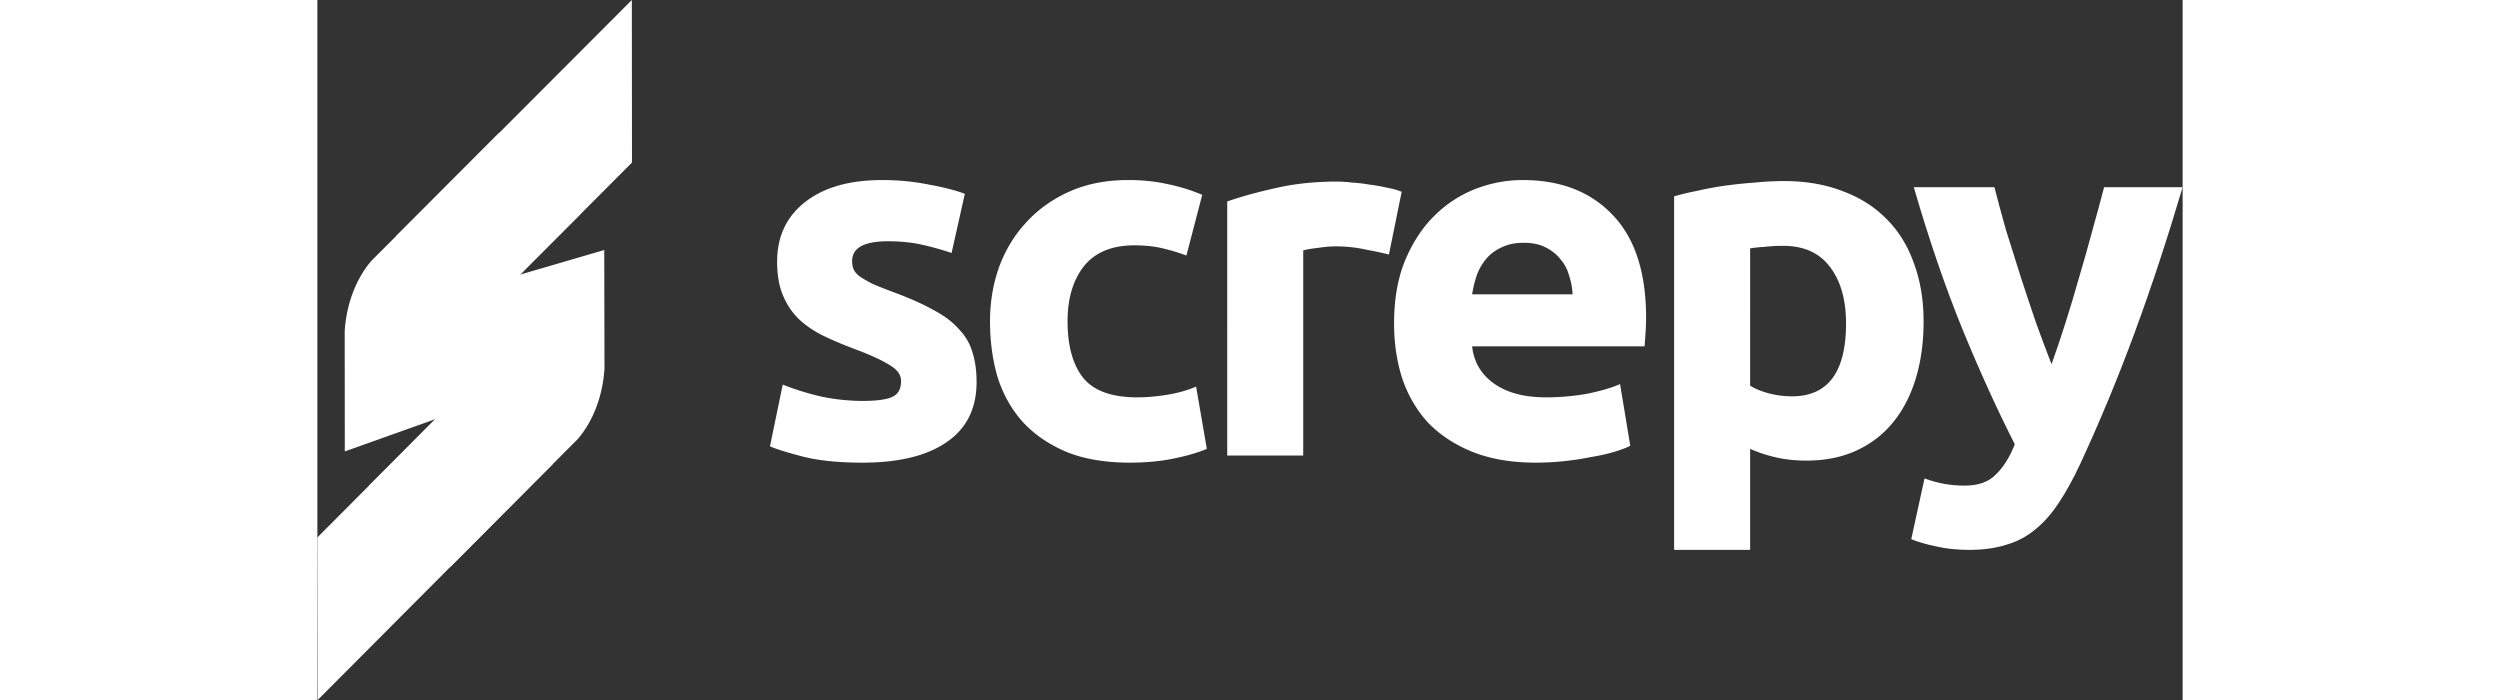
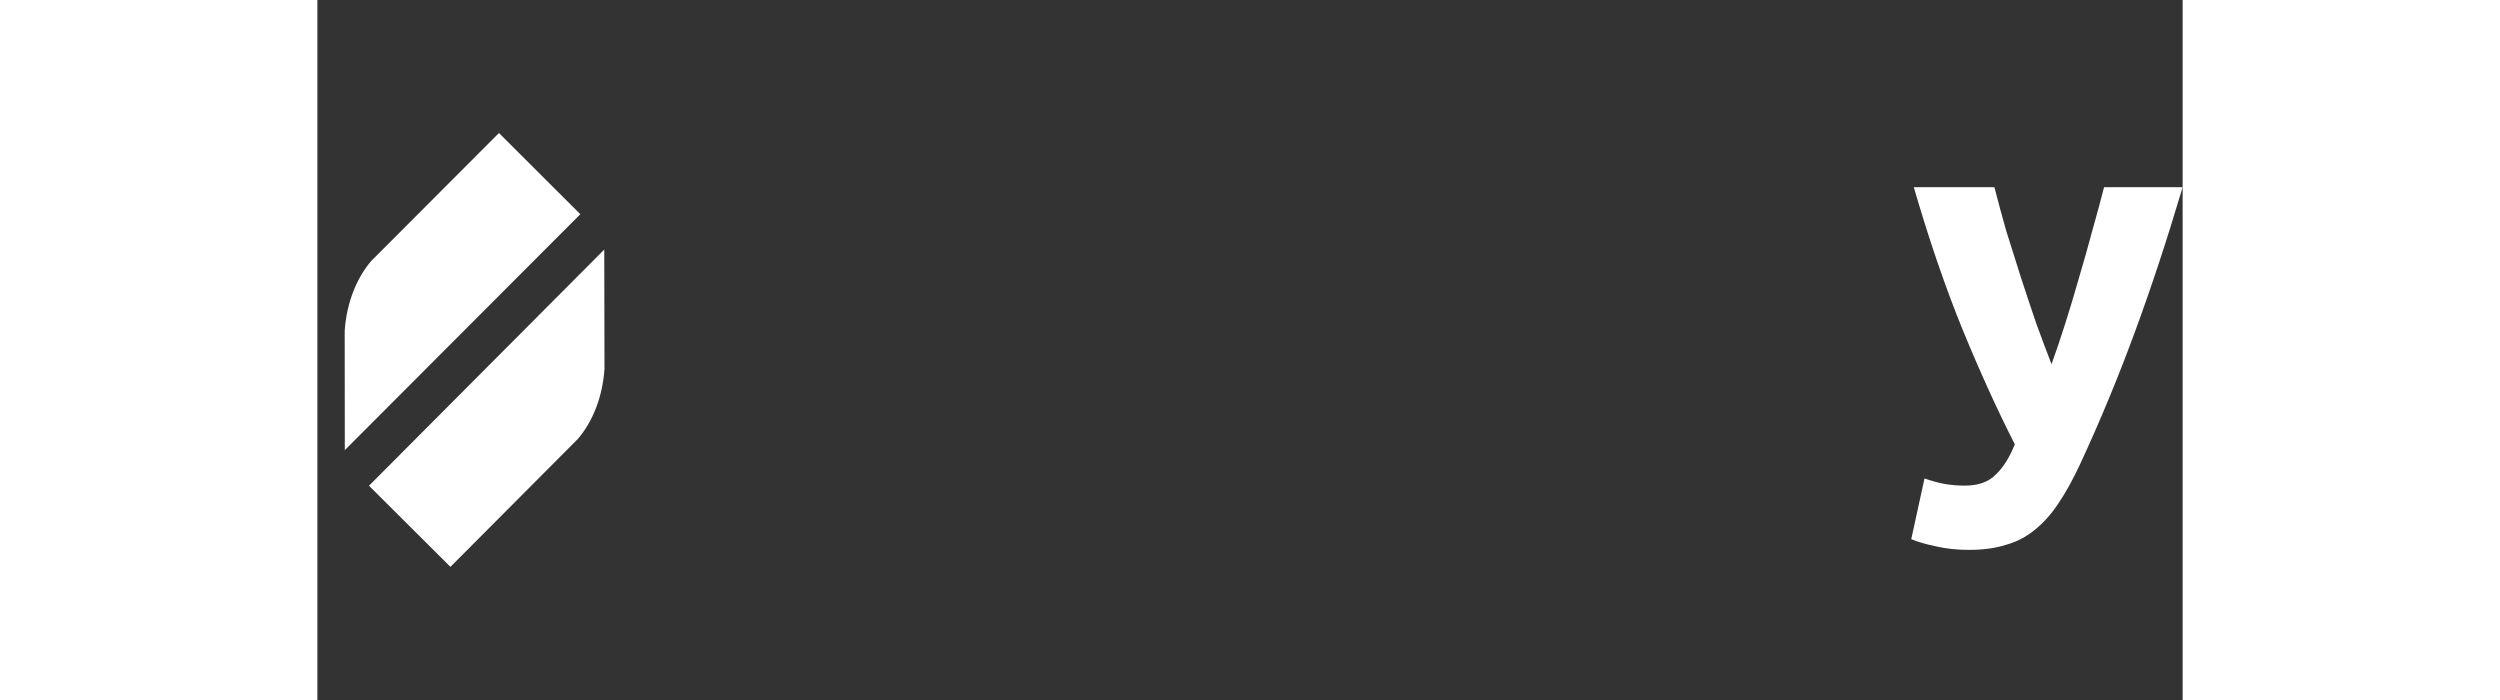
<svg xmlns="http://www.w3.org/2000/svg" fill="none" height="56" viewBox="399.176 29 1377.064 516.788" width="200">
  <rect x="399.176" y="29" width="1377.064" height="516.788" fill="#333333" stroke="none" />
  <g fill="#fff">
-     <path d="M801.865 324.988c10.294 0 17.575-1.004 21.843-3.013 4.268-2.008 6.402-5.9 6.402-11.674 0-4.52-2.762-8.411-8.285-11.675-5.524-3.515-13.935-7.407-25.233-11.675-8.787-3.264-16.821-6.653-24.102-10.168-7.03-3.515-13.056-7.658-18.077-12.428-5.021-5.021-8.913-10.921-11.675-17.7-2.761-6.779-4.142-14.939-4.142-24.479 0-18.579 6.904-33.267 20.713-44.063s32.764-16.194 56.867-16.194c12.051 0 23.6 1.13 34.647 3.39 11.047 2.008 19.834 4.268 26.362 6.779l-9.791 43.685c-6.528-2.259-13.684-4.268-21.467-6.025-7.532-1.758-16.068-2.636-25.609-2.636-17.574 0-26.362 4.895-26.362 14.687 0 2.26.377 4.268 1.13 6.026.753 1.757 2.26 3.515 4.519 5.272 2.26 1.507 5.273 3.264 9.039 5.273 4.017 1.757 9.038 3.766 15.064 6.025 12.302 4.519 22.47 9.039 30.504 13.558 8.035 4.268 14.311 9.038 18.831 14.311 4.77 5.021 8.034 10.67 9.791 16.947 2.009 6.277 3.013 13.558 3.013 21.843 0 19.583-7.406 34.396-22.22 44.439-14.561 10.042-35.275 15.064-62.139 15.064-17.575 0-32.262-1.507-44.062-4.519-11.549-3.013-19.584-5.524-24.103-7.532l9.415-45.569a198.61 198.61 0 0029.375 9.038c10.043 2.009 19.96 3.013 29.752 3.013zm93.906-58.75c0-14.311 2.26-27.743 6.779-40.296 4.77-12.805 11.549-23.852 20.336-33.141 8.788-9.541 19.458-17.073 32.012-22.596 12.553-5.524 26.864-8.286 42.932-8.286 10.55 0 20.21 1.005 29 3.013a131.468 131.468 0 0125.61 7.909l-11.68 44.816c-5.27-2.009-11.04-3.767-17.32-5.273s-13.31-2.26-21.09-2.26c-16.571 0-28.999 5.147-37.284 15.441-8.034 10.294-12.051 23.852-12.051 40.673 0 17.826 3.766 31.635 11.298 41.426 7.783 9.792 21.215 14.688 40.297 14.688 6.78 0 14.06-.628 21.84-1.883 7.79-1.256 14.94-3.264 21.47-6.026l7.91 45.946c-6.53 2.761-14.69 5.146-24.48 7.155s-20.59 3.013-32.39 3.013c-18.077 0-33.643-2.636-46.699-7.909-13.055-5.523-23.851-12.93-32.387-22.219-8.286-9.29-14.437-20.211-18.454-32.765-3.766-12.804-5.649-26.613-5.649-41.426zm294.499-49.335c-5.02-1.255-10.92-2.51-17.7-3.766-6.78-1.506-14.06-2.259-21.84-2.259-3.51 0-7.78.376-12.8 1.129-4.77.503-8.41 1.13-10.93 1.883v151.394h-56.11V177.737c10.04-3.515 21.84-6.779 35.4-9.792 13.81-3.264 29.13-4.896 45.95-4.896 3.01 0 6.65.251 10.92.753 4.27.252 8.53.754 12.8 1.507 4.27.502 8.54 1.255 12.81 2.259 4.27.754 7.91 1.758 10.92 3.013zm3.81 50.842c0-17.575 2.64-32.89 7.91-45.946 5.52-13.306 12.68-24.353 21.47-33.141 8.78-8.787 18.83-15.441 30.12-19.96 11.55-4.519 23.35-6.779 35.4-6.779 28.12 0 50.34 8.662 66.66 25.986 16.32 17.073 24.48 42.305 24.48 75.697 0 3.264-.12 6.904-.37 10.921-.26 3.766-.51 7.156-.76 10.169H1251.7c1.26 11.549 6.65 20.713 16.19 27.492 9.55 6.778 22.35 10.168 38.42 10.168 10.29 0 20.33-.879 30.13-2.636 10.04-2.009 18.2-4.394 24.48-7.156l7.53 45.569c-3.02 1.506-7.03 3.013-12.05 4.519-5.02 1.507-10.67 2.762-16.95 3.766-6.03 1.256-12.55 2.26-19.58 3.013s-14.06 1.13-21.09 1.13c-17.83 0-33.4-2.636-46.7-7.909-13.06-5.272-23.98-12.428-32.77-21.466-8.53-9.29-14.94-20.211-19.2-32.764-4.02-12.554-6.03-26.112-6.03-40.673zm131.81-21.467a52.813 52.813 0 00-2.63-13.934c-1.26-4.519-3.39-8.536-6.41-12.051-2.76-3.515-6.4-6.403-10.92-8.662-4.27-2.26-9.66-3.39-16.19-3.39-6.28 0-11.68 1.13-16.2 3.39-4.52 2.008-8.28 4.77-11.29 8.285-3.02 3.515-5.4 7.658-7.16 12.428a86.072 86.072 0 00-3.39 13.934zm201.85 21.467c0-17.324-3.89-31.133-11.67-41.427-7.78-10.545-19.33-15.817-34.65-15.817-5.02 0-9.66.251-13.93.753-4.27.251-7.79.628-10.55 1.13V313.69c3.52 2.26 8.04 4.143 13.56 5.649 5.78 1.506 11.55 2.26 17.32 2.26 26.62 0 39.92-17.952 39.92-53.854zm57.25-1.507c0 15.315-1.89 29.25-5.65 41.803-3.77 12.553-9.29 23.349-16.57 32.388-7.28 9.038-16.32 16.068-27.12 21.089-10.79 5.022-23.22 7.532-37.28 7.532-7.78 0-15.06-.753-21.84-2.259a105.34 105.34 0 01-19.59-6.402v74.567h-56.11V173.971c5.02-1.507 10.8-2.888 17.32-4.143a244.025 244.025 0 0120.34-3.766 322.56 322.56 0 0121.84-2.26c7.53-.753 14.69-1.129 21.47-1.129 16.32 0 30.88 2.51 43.68 7.532 12.81 4.77 23.61 11.674 32.39 20.713 8.79 8.787 15.44 19.583 19.96 32.388 4.77 12.804 7.16 27.115 7.16 42.932z" />
    <path d="M1776.24 167.192c-11.3 38.162-23.1 73.939-35.4 107.331s-25.73 65.78-40.29 97.164c-5.28 11.298-10.55 20.838-15.82 28.621-5.27 8.035-11.05 14.562-17.33 19.584-6.27 5.272-13.43 9.038-21.46 11.298-7.78 2.51-16.95 3.766-27.49 3.766-8.79 0-16.95-.879-24.48-2.636-7.28-1.507-13.31-3.264-18.08-5.273l9.79-44.816c5.78 2.009 10.92 3.39 15.44 4.143s9.29 1.13 14.31 1.13c10.05 0 17.7-2.762 22.98-8.285 5.52-5.273 10.16-12.679 13.93-22.22-12.8-25.107-25.61-53.226-38.41-84.359-12.81-31.383-24.86-66.533-36.16-105.448h59.51c2.51 9.792 5.39 20.462 8.66 32.011 3.51 11.298 7.15 22.847 10.92 34.647 3.77 11.55 7.53 22.848 11.3 33.895 4.02 11.047 7.78 21.089 11.3 30.128 3.26-9.039 6.65-19.081 10.16-30.128 3.52-11.047 6.91-22.345 10.17-33.895 3.52-11.8 6.78-23.349 9.79-34.647 3.27-11.549 6.16-22.219 8.67-32.011z" />
  </g>
-   <path d="M421.59 268.889l188.823-55.162-.49 72.92a11 11 0 01-7.305 10.287l-183.15 65.305z" fill="#fff" />
  <g fill="#fff">
-     <path d="M631.343 29l.106 120.016-113.914 114.116-60.061-59.955z" />
    <path clip-rule="evenodd" d="M419.354 273.227l.077 88.097 173.872-174.175-60.061-59.955-94.279 94.444c-10.866 12.697-18.225 30.959-19.609 51.589z" fill-rule="evenodd" />
-     <path d="M399.407 545.788l-.231-120.016 113.795-114.234 60.124 59.892z" />
    <path clip-rule="evenodd" d="M611.14 301.292l-.168-88.049-173.69 174.355 60.123 59.894 94.159-94.52c10.871-12.719 18.222-31.016 19.576-51.68z" fill-rule="evenodd" />
  </g>
</svg>